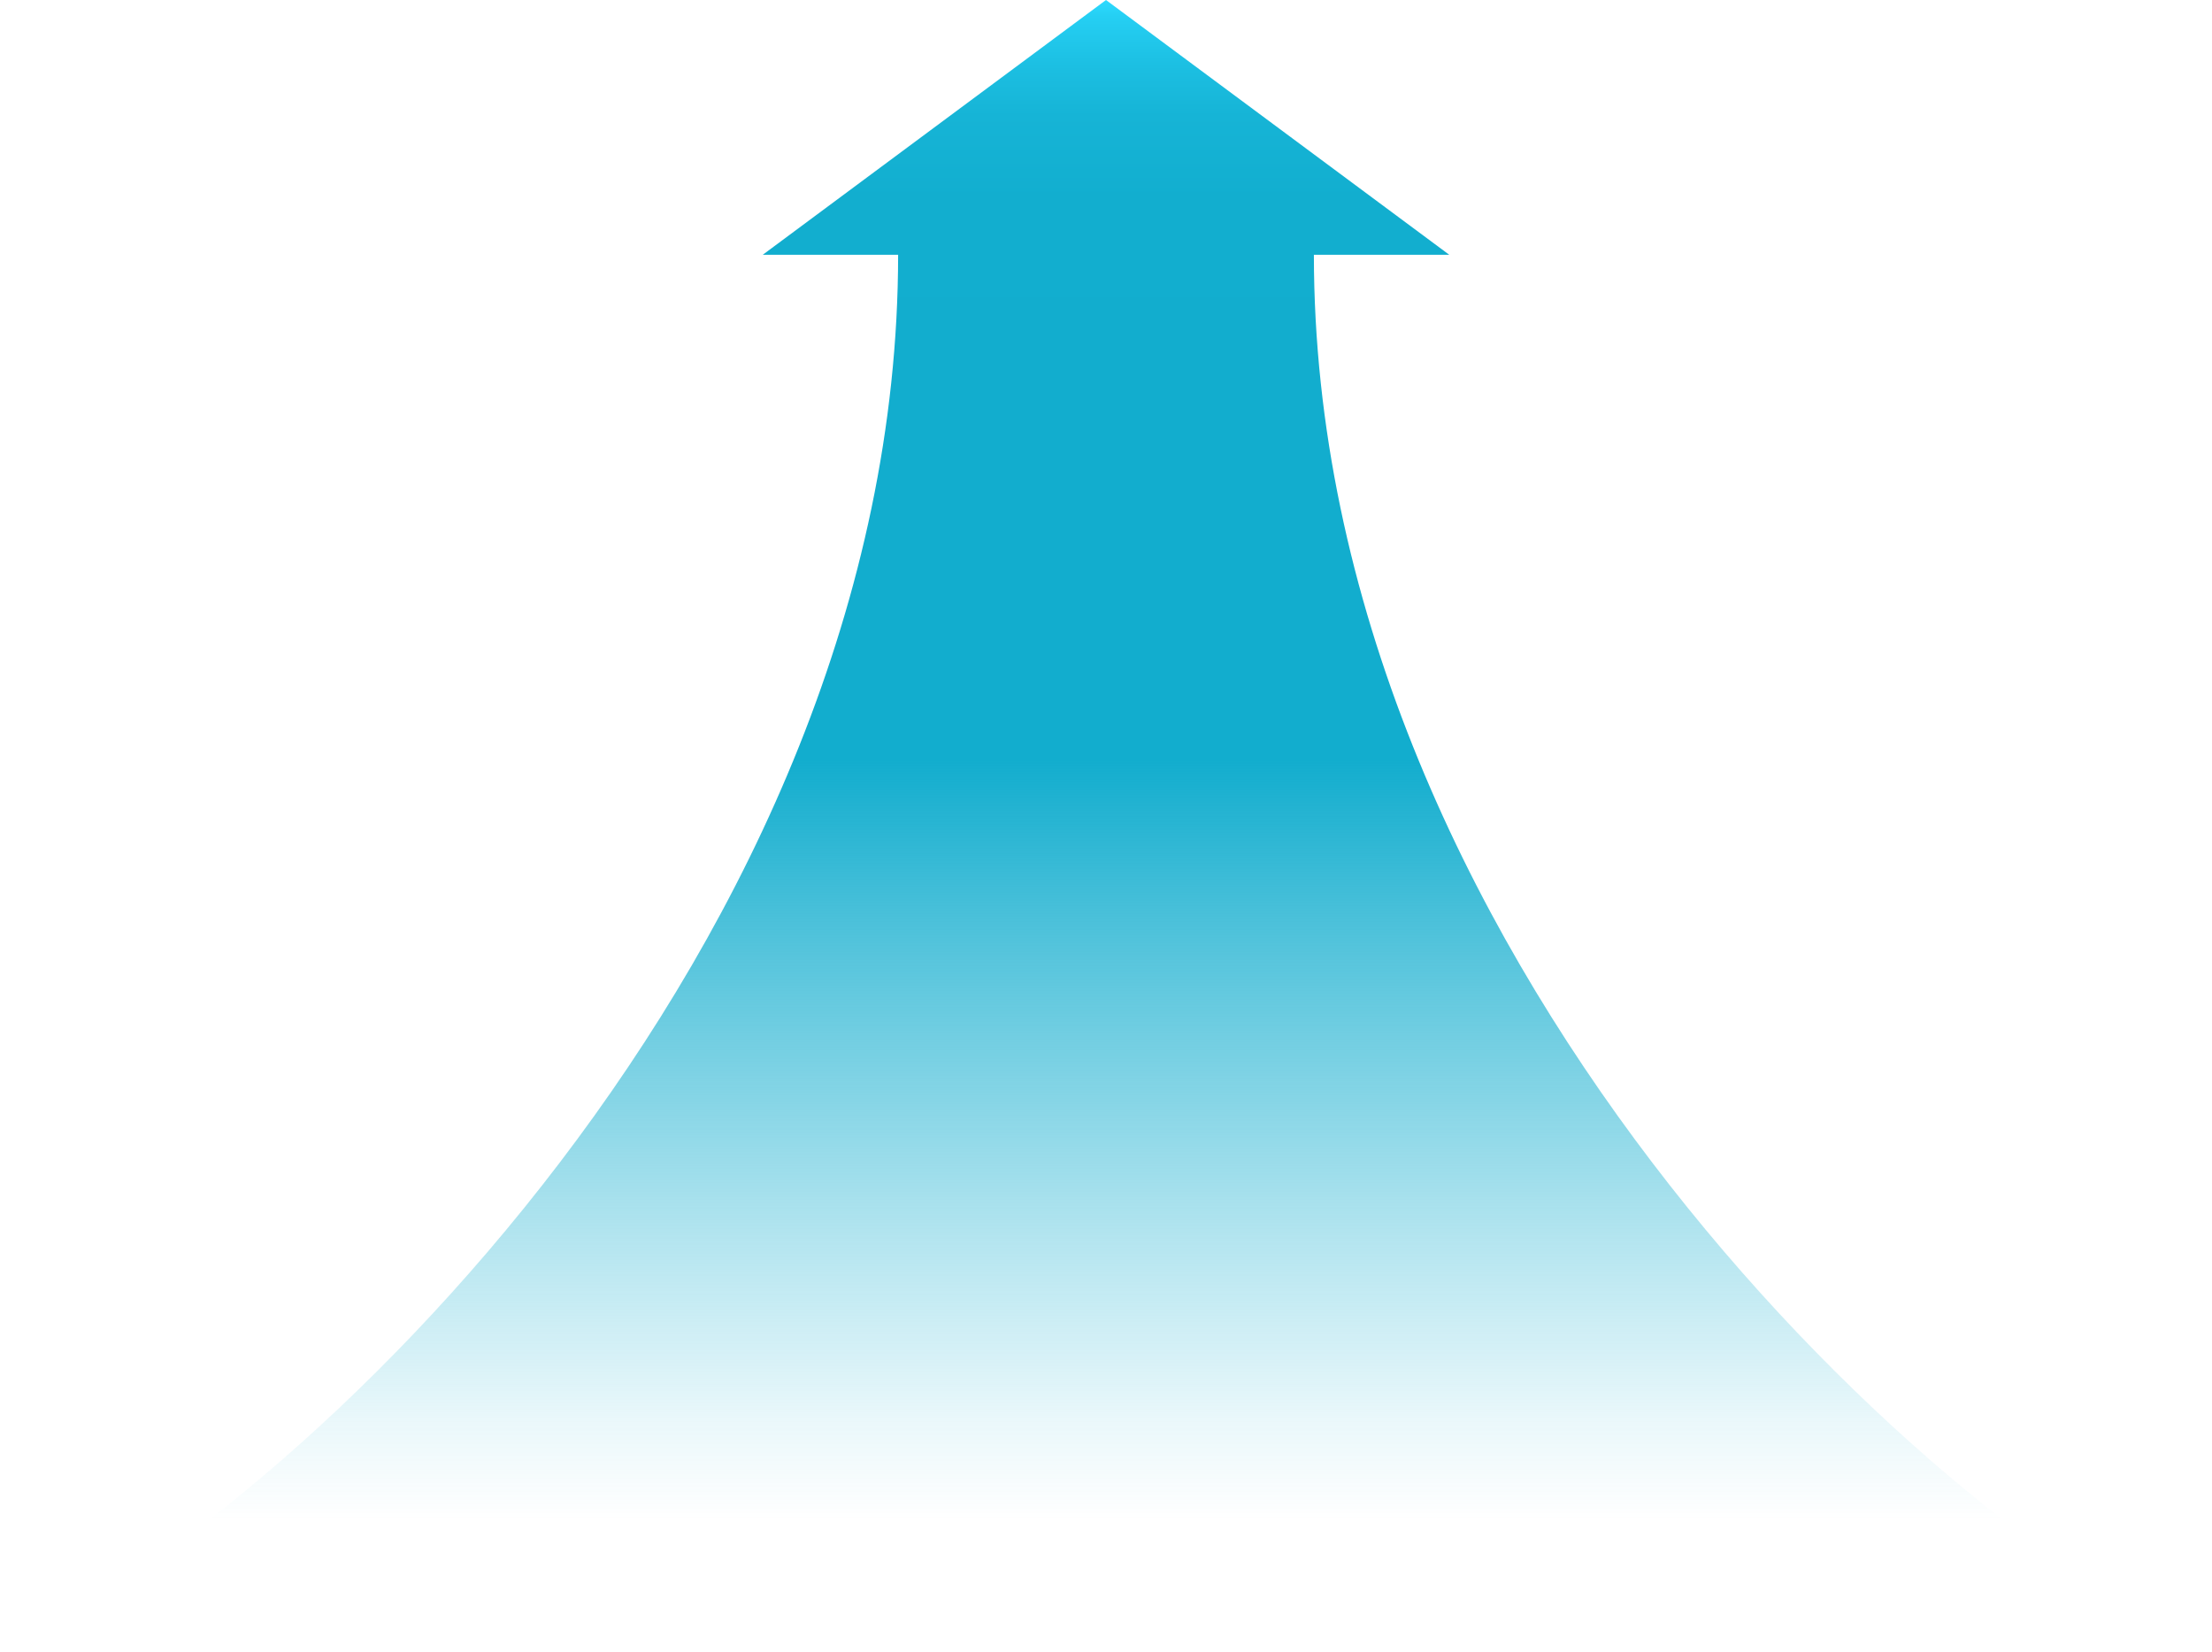
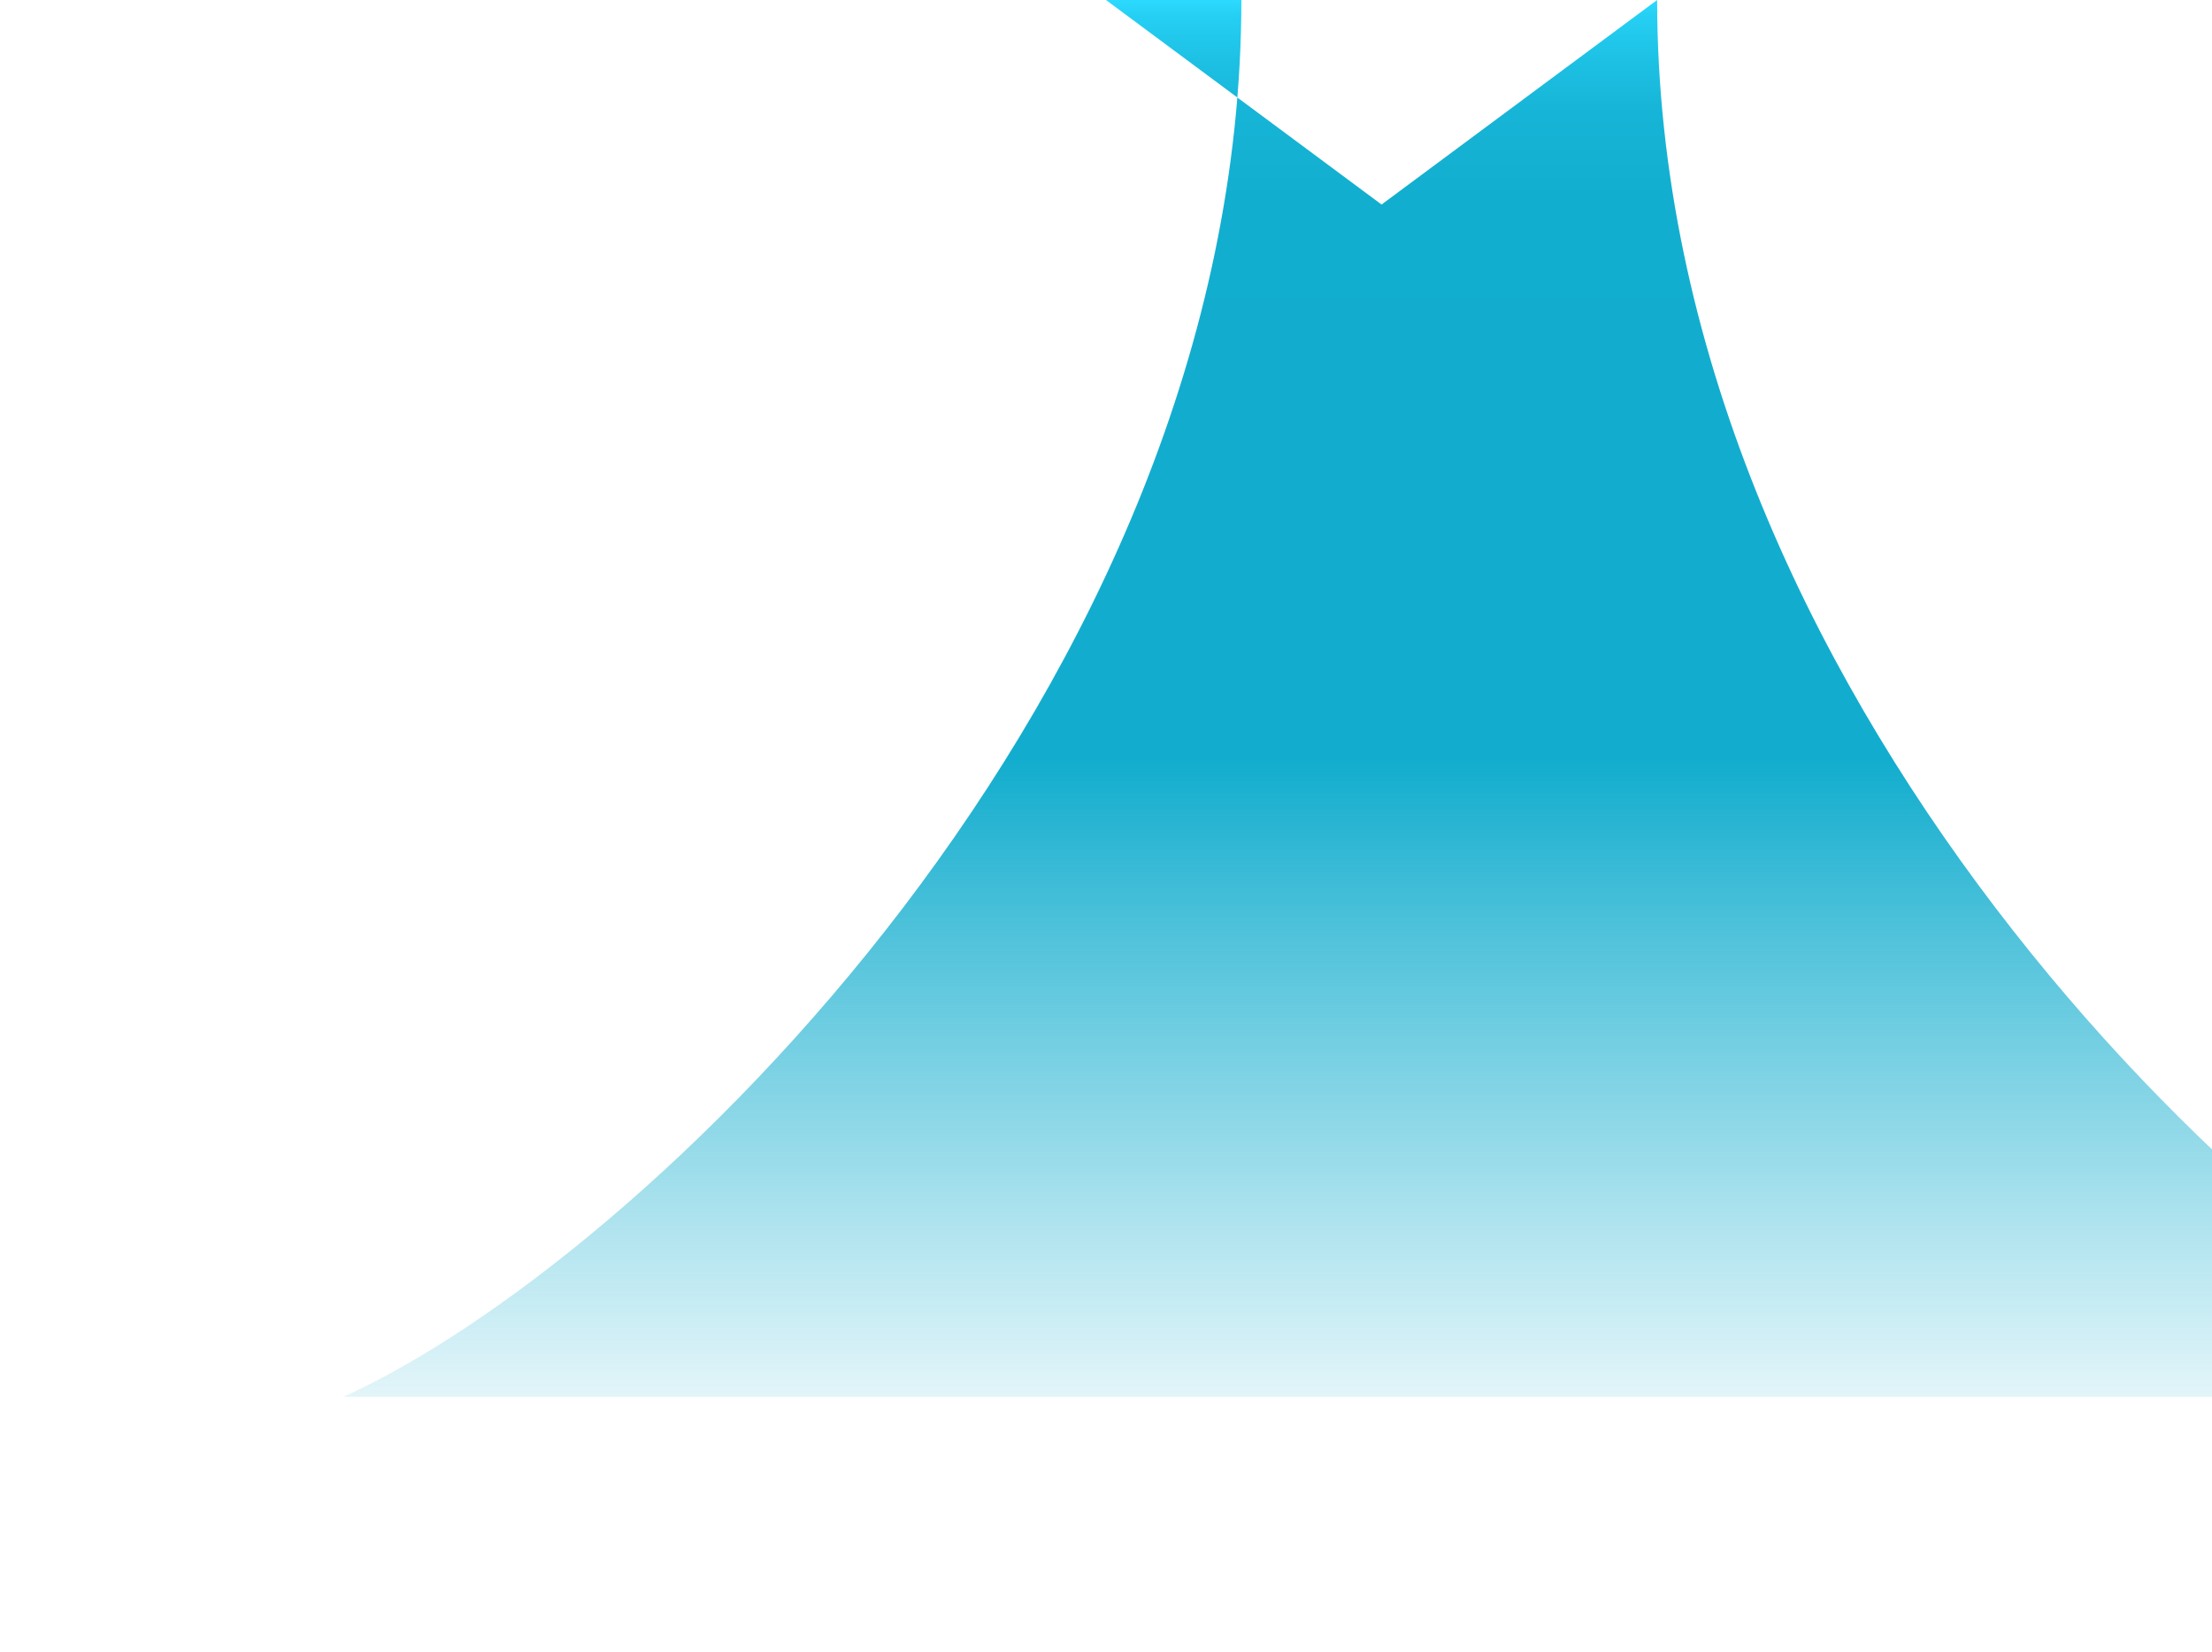
<svg xmlns="http://www.w3.org/2000/svg" id="_圖層_1" viewBox="0 0 312.74 233.5">
  <defs>
    <style>.cls-1{fill:url(#_未命名漸層_70);}</style>
    <linearGradient id="_未命名漸層_70" x1="156.37" y1="233.5" x2="156.37" y2="0" gradientUnits="userSpaceOnUse">
      <stop offset=".08" stop-color="#12adce" stop-opacity="0" />
      <stop offset=".14" stop-color="#12adce" stop-opacity=".09" />
      <stop offset=".26" stop-color="#12adce" stop-opacity=".34" />
      <stop offset=".43" stop-color="#12adce" stop-opacity=".73" />
      <stop offset=".54" stop-color="#12adce" />
      <stop offset=".76" stop-color="#12adce" />
      <stop offset=".88" stop-color="#12aecf" />
      <stop offset=".93" stop-color="#16b4d6" />
      <stop offset=".96" stop-color="#1cbfe2" />
      <stop offset=".99" stop-color="#25cff3" />
      <stop offset="1" stop-color="#2cdaff" />
    </linearGradient>
  </defs>
-   <path class="cls-1" d="m185.76,36.02h19.14L156.37,0l-48.53,36.02h19.14c-.05,97.68-85.14,178.66-126.98,197.48h312.74c-41.85-18.82-126.93-99.8-126.98-197.48Z" />
+   <path class="cls-1" d="m185.76,36.02h19.14L156.37,0h19.14c-.05,97.68-85.14,178.66-126.98,197.48h312.74c-41.85-18.82-126.93-99.8-126.98-197.48Z" />
</svg>